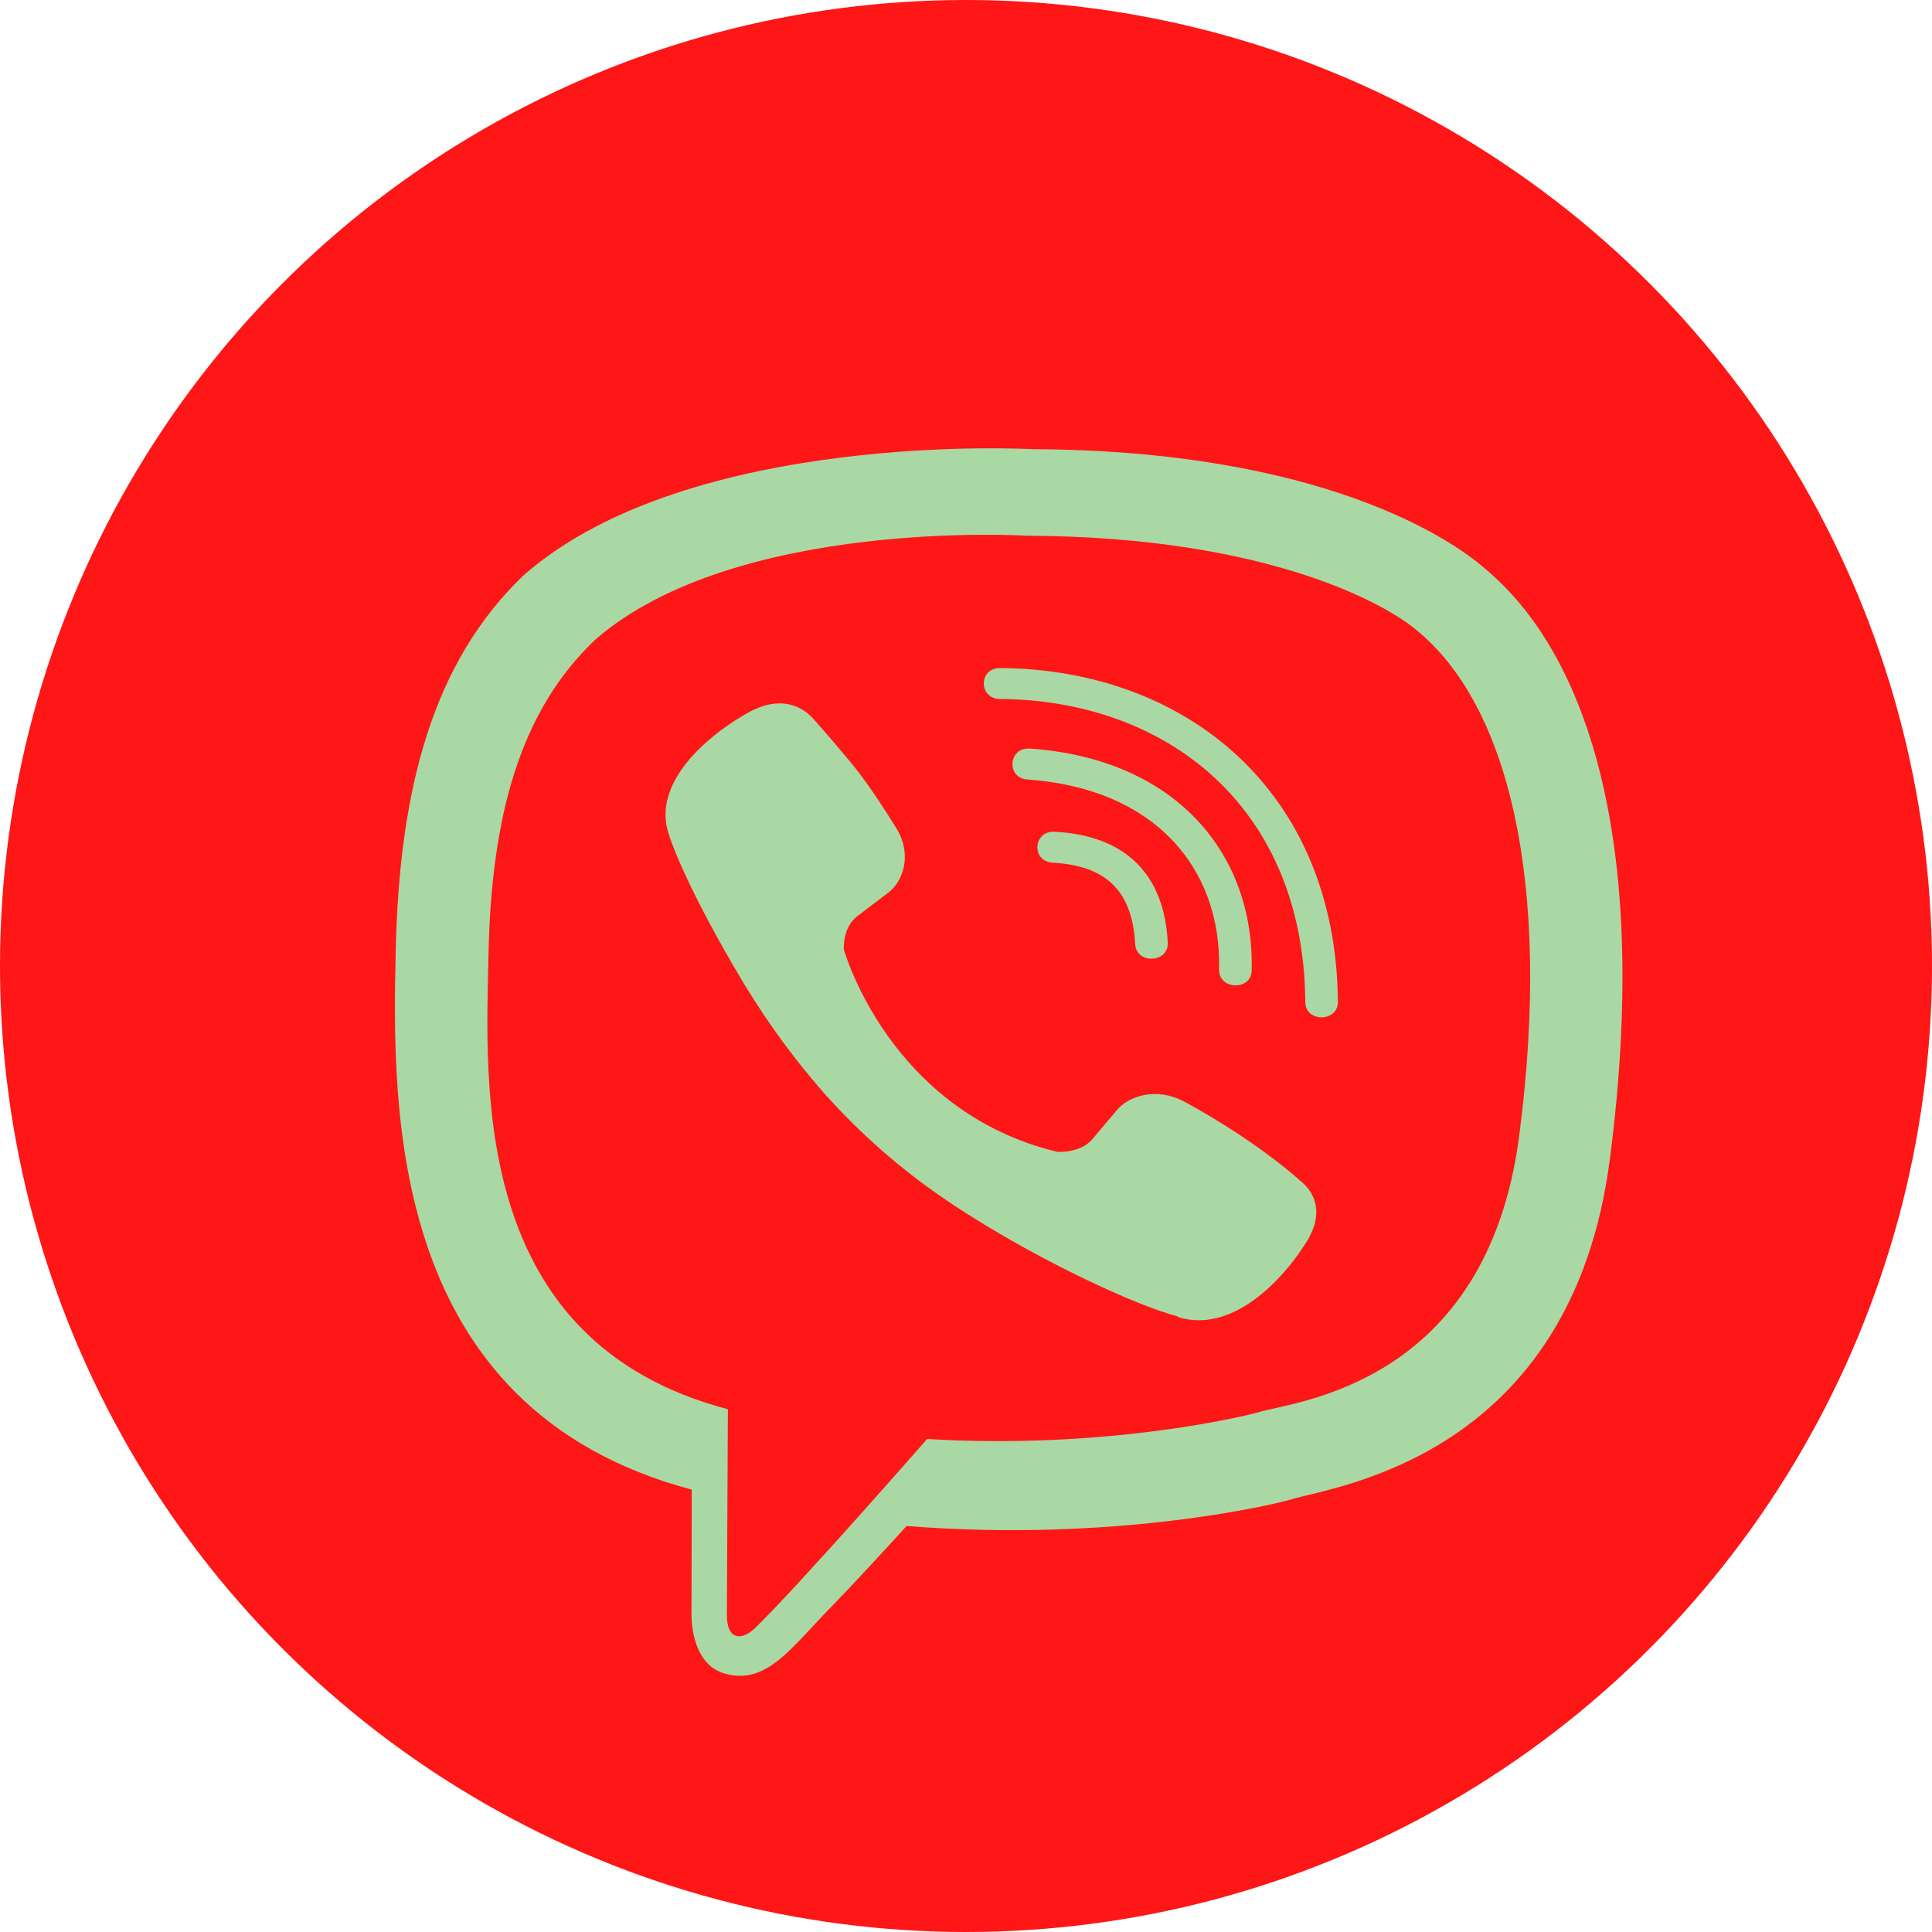
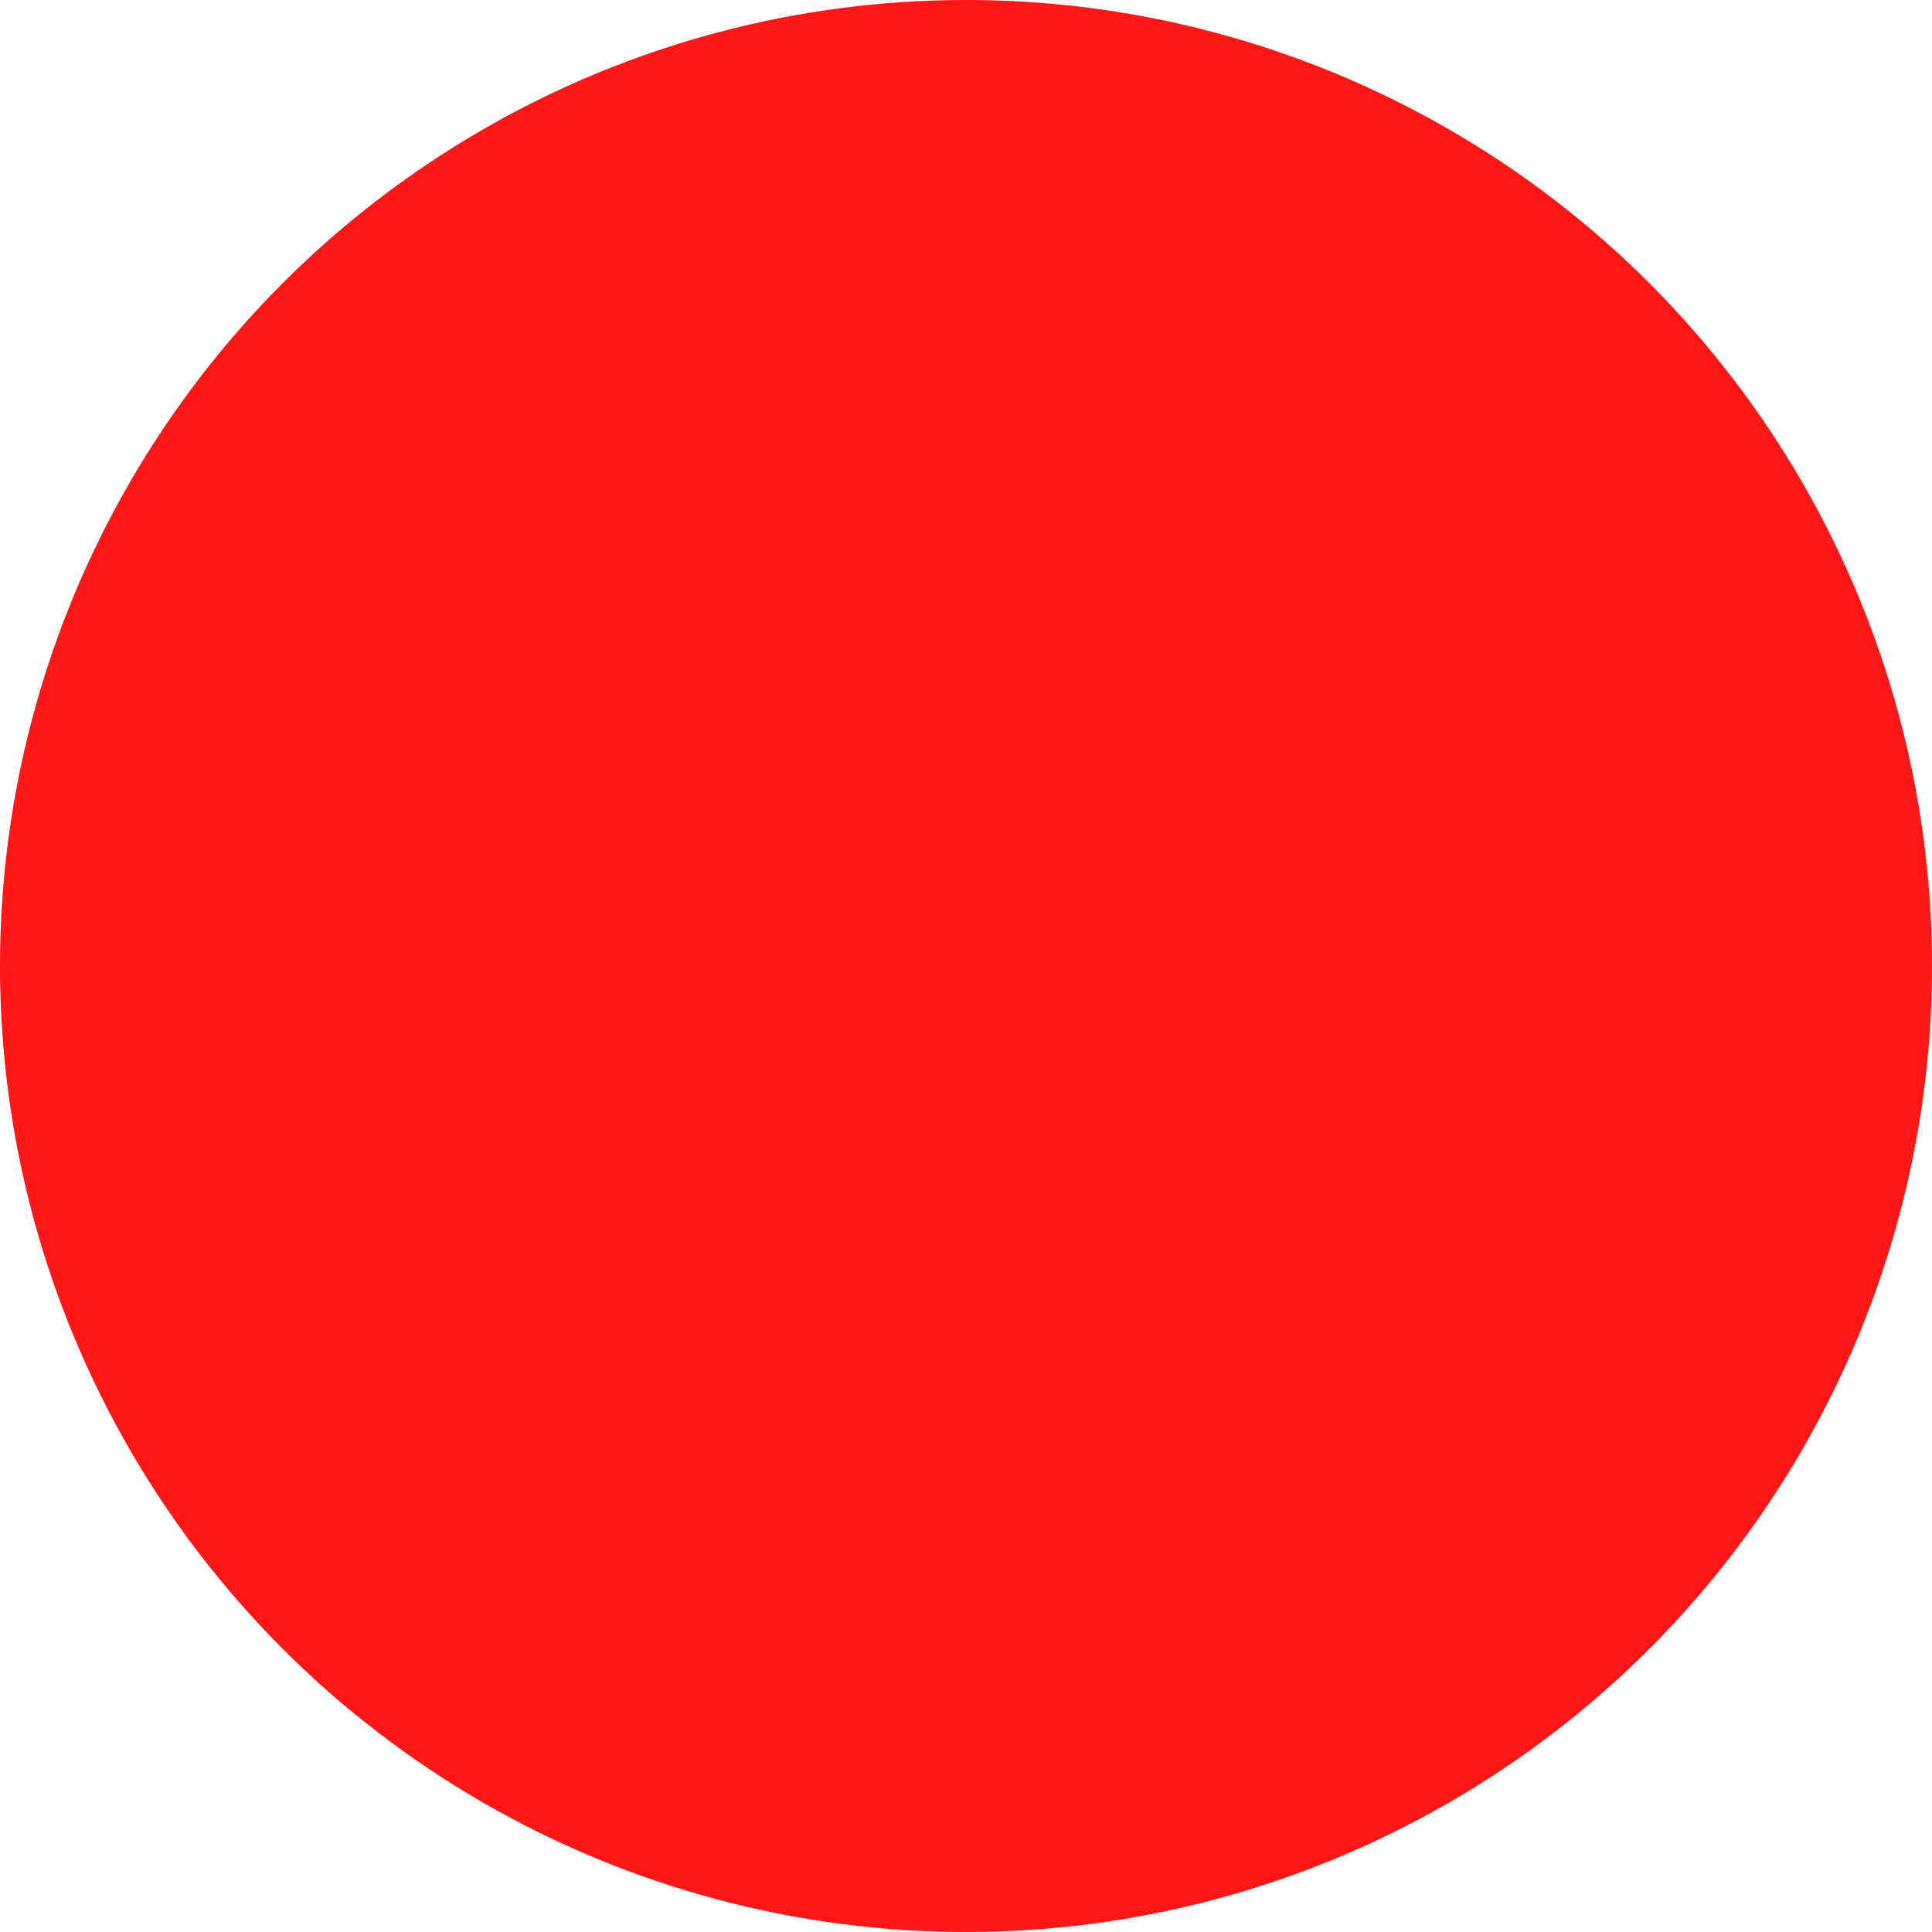
<svg xmlns="http://www.w3.org/2000/svg" width="181" height="181" viewBox="0 0 181 181" fill="none">
  <circle cx="90.5" cy="90.5" r="90.5" fill="#FF1616" />
-   <path d="M139.031 53.198C136.024 50.571 123.85 42.194 96.709 42.081C96.709 42.081 64.712 40.262 49.129 53.827C40.46 62.047 37.405 74.107 37.074 89.041C36.742 103.976 36.339 131.959 64.783 139.55H64.807L64.783 151.138C64.783 151.138 64.594 155.832 67.862 156.775C71.794 157.943 74.115 154.372 77.88 150.532C79.941 148.421 82.783 145.321 84.938 142.963C104.406 144.513 119.35 140.964 121.056 140.448C124.987 139.235 147.226 136.54 150.826 108.557C154.568 79.676 149.026 61.44 139.031 53.198V53.198ZM142.323 106.446C139.268 129.803 121.245 131.285 117.929 132.296C116.508 132.722 103.364 135.822 86.856 134.811C86.856 134.811 74.541 148.892 70.704 152.553C69.449 153.743 68.075 153.631 68.099 151.273C68.099 149.723 68.194 132.026 68.194 132.026C68.17 132.026 68.17 132.026 68.194 132.026C44.084 125.693 45.505 101.865 45.765 89.401C46.026 76.936 48.513 66.718 55.855 59.846C69.046 48.504 96.211 50.189 96.211 50.189C119.161 50.279 130.15 56.836 132.708 59.037C141.163 65.909 145.473 82.349 142.323 106.446V106.446ZM109.403 88.3C109.498 90.232 106.443 90.366 106.348 88.435C106.087 83.494 103.648 81.091 98.627 80.822C96.59 80.709 96.78 77.812 98.793 77.924C105.401 78.261 109.072 81.855 109.403 88.3ZM114.211 90.838C114.448 81.316 108.172 73.86 96.259 73.029C94.246 72.894 94.459 69.997 96.472 70.132C110.208 71.075 117.527 80.036 117.266 90.905C117.242 92.837 114.164 92.747 114.211 90.838V90.838ZM125.342 93.847C125.366 95.779 122.287 95.801 122.287 93.87C122.145 75.566 109.285 65.595 93.677 65.483C91.664 65.46 91.664 62.586 93.677 62.586C111.132 62.698 125.176 74.129 125.342 93.847V93.847ZM122.666 115.879V115.924C120.108 120.191 115.324 124.907 110.398 123.402L110.351 123.335C105.353 122.01 93.582 116.261 86.146 110.646C82.309 107.771 78.804 104.38 76.104 101.124C73.665 98.227 71.202 94.791 68.809 90.658C63.765 82.012 62.652 78.149 62.652 78.149C61.065 73.478 66.015 68.941 70.538 66.516H70.586C72.765 65.438 74.849 65.797 76.246 67.392C76.246 67.392 79.183 70.716 80.438 72.355C81.622 73.882 83.209 76.33 84.038 77.7C85.483 80.148 84.583 82.641 83.162 83.674L80.32 85.83C78.875 86.93 79.064 88.974 79.064 88.974C79.064 88.974 83.28 104.088 99.03 107.906C99.03 107.906 101.185 108.086 102.345 106.716L104.619 104.021C105.709 102.673 108.337 101.82 110.919 103.19C114.4 105.054 118.829 107.951 121.766 110.579C123.424 111.859 123.803 113.813 122.666 115.879Z" fill="#A9D8A4" />
</svg>